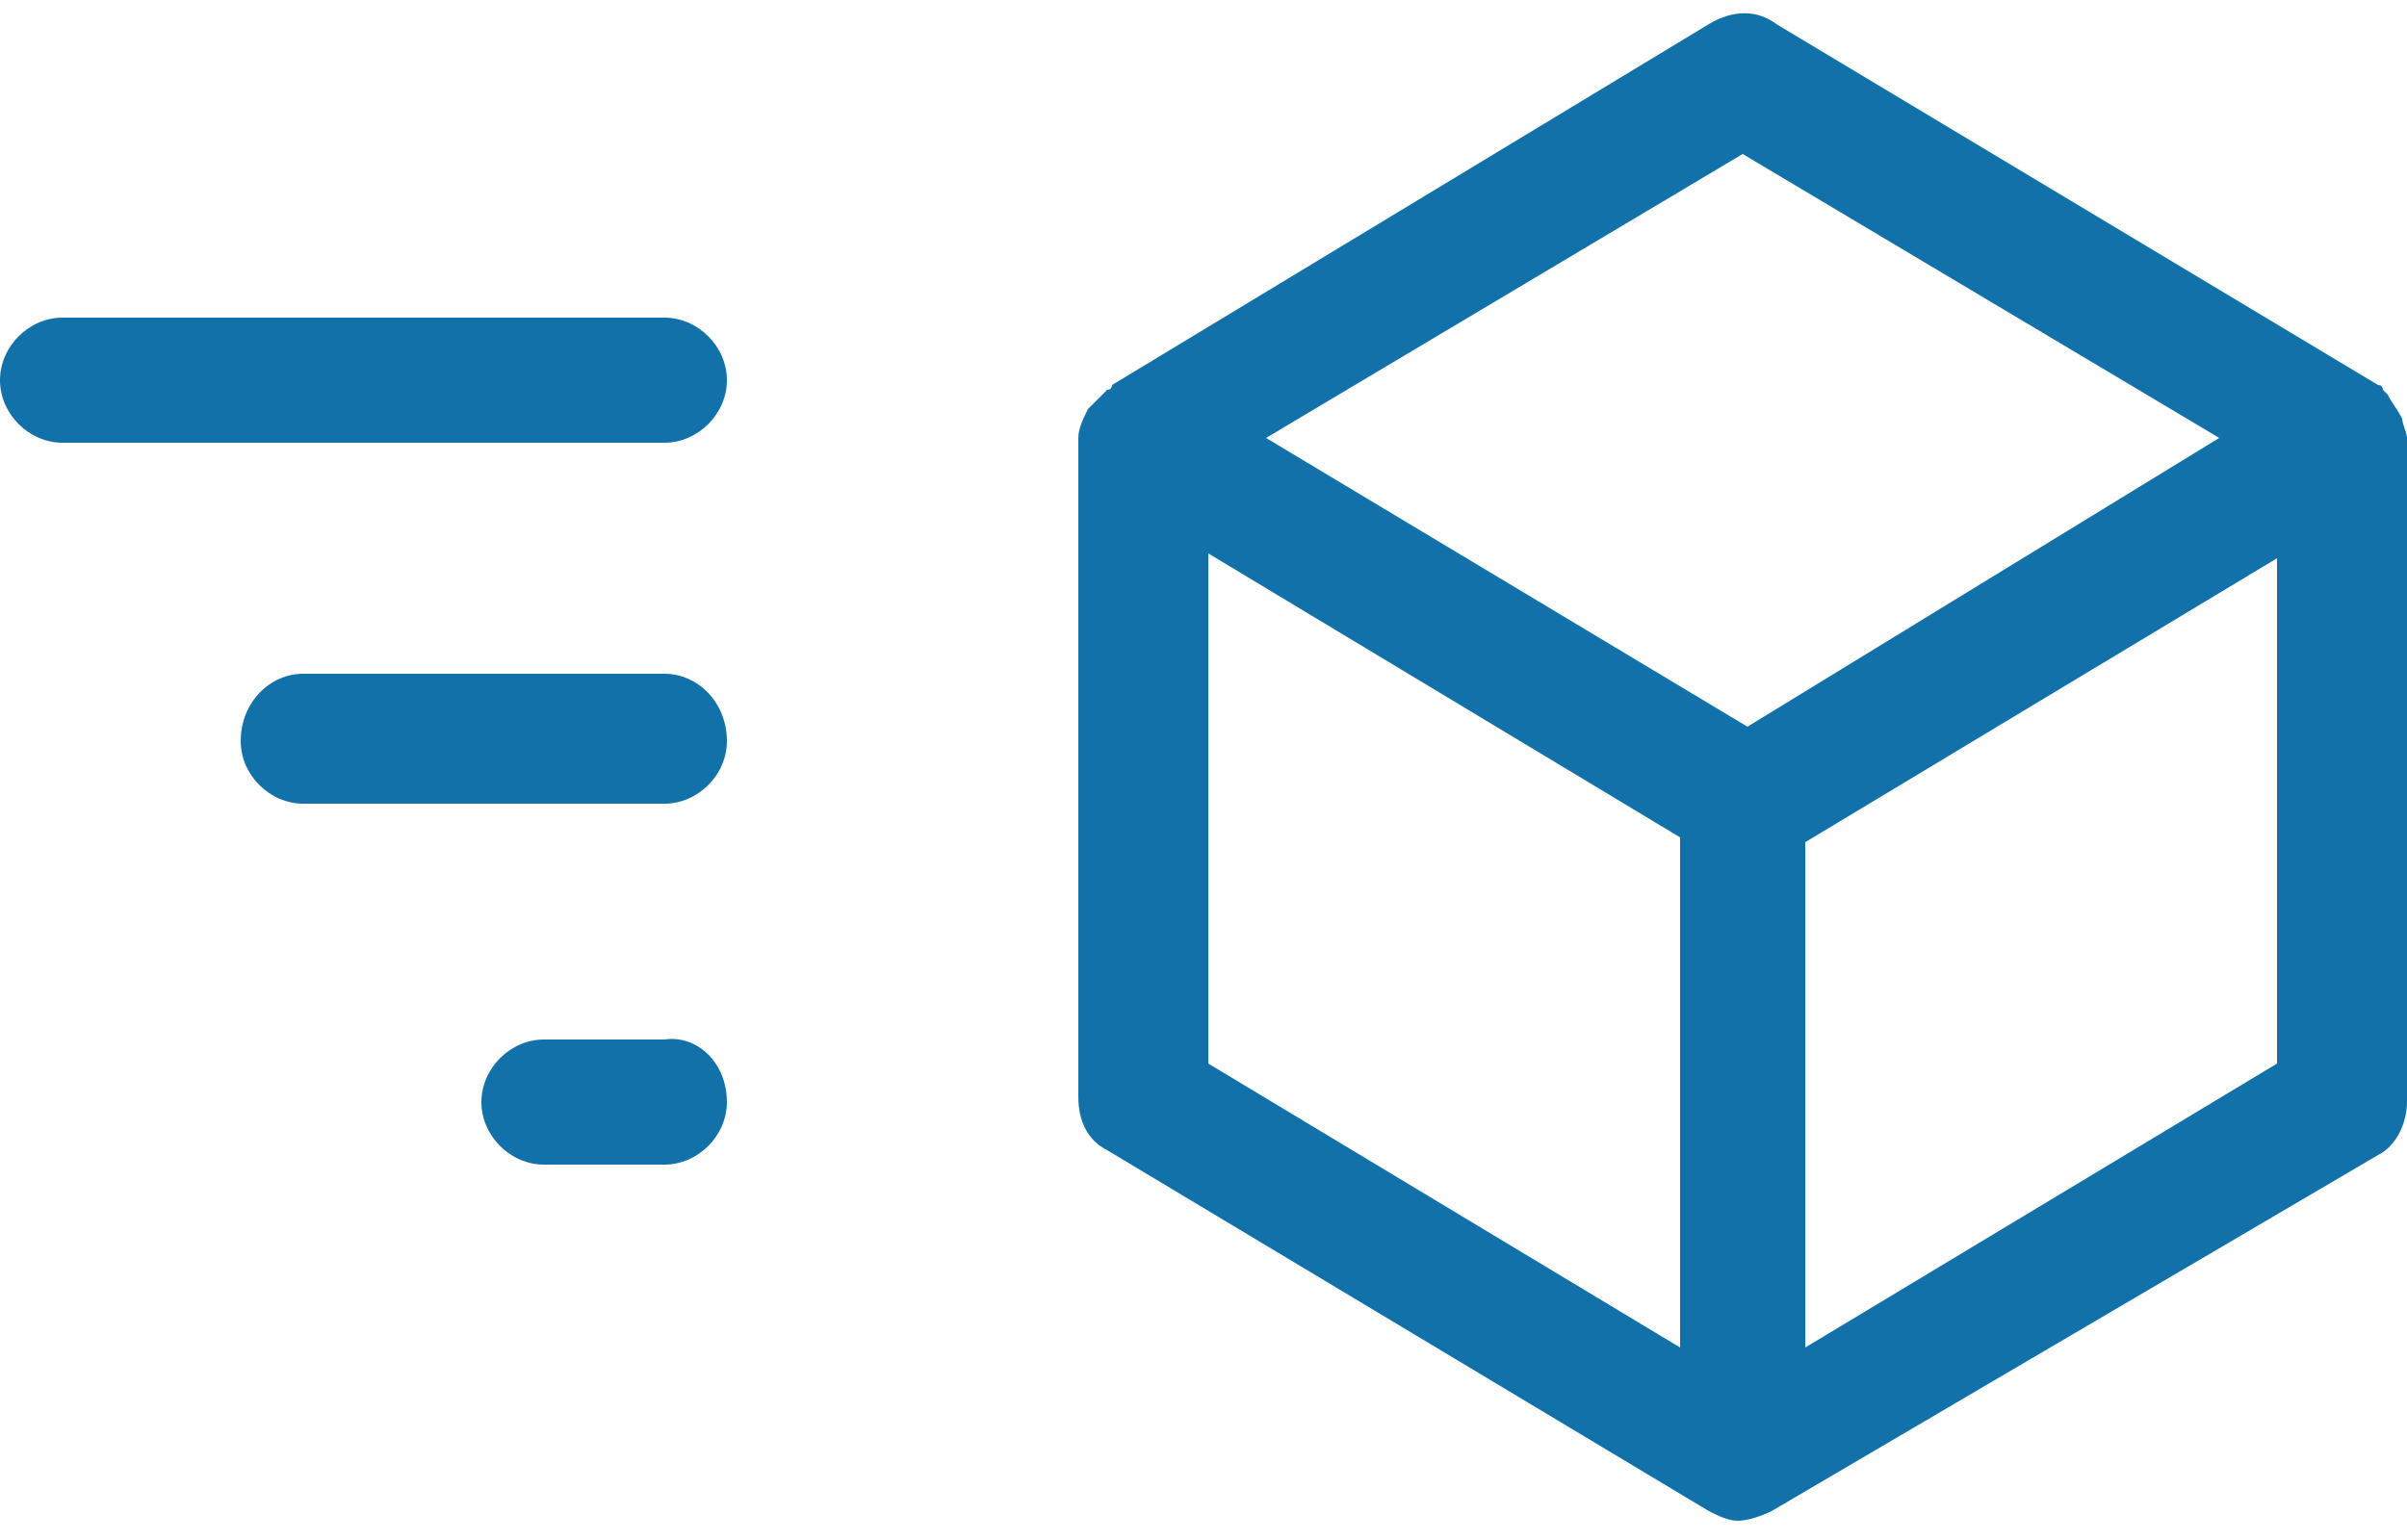
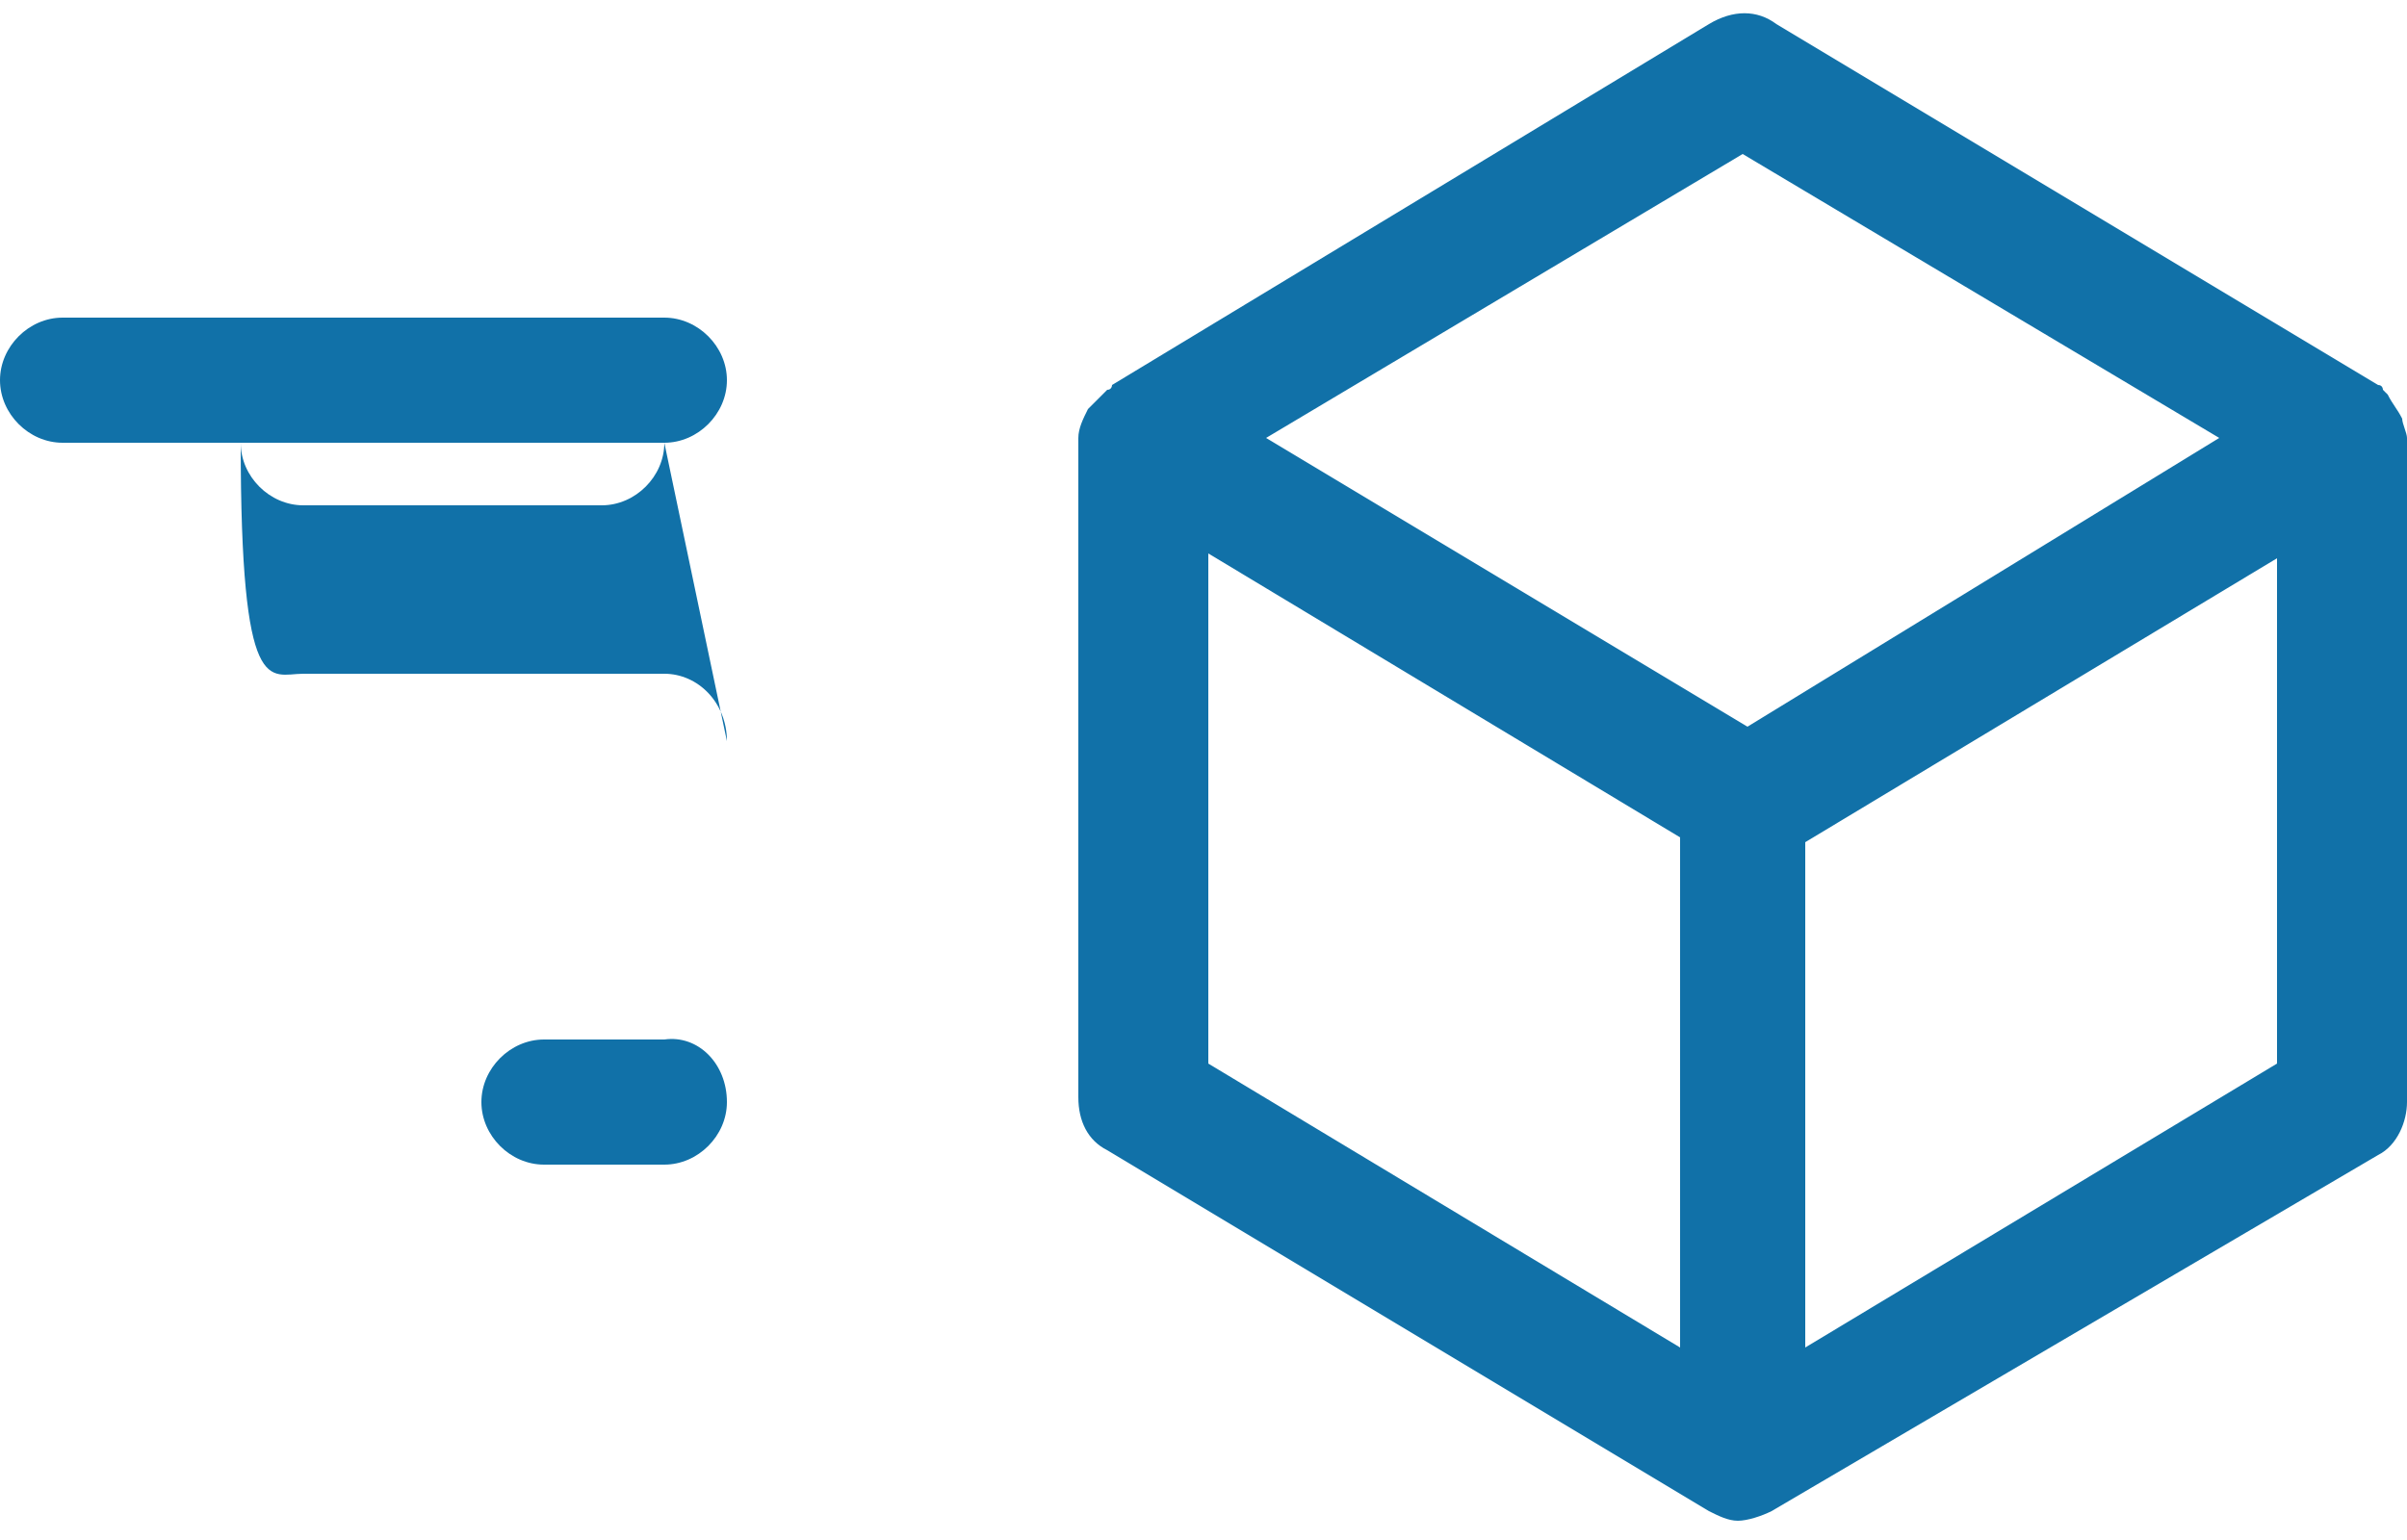
<svg xmlns="http://www.w3.org/2000/svg" xml:space="preserve" style="enable-background:new 0 0 50 32;" viewBox="0 0 50 32" y="0px" x="0px" id="Layer_1" version="1.1">
  <style type="text/css">
	.st0{fill:#1171A8;}
</style>
-   <path d="M50,9.1c0-0.1-0.1-0.3-0.1-0.4c-0.1-0.2-0.2-0.3-0.3-0.5c0,0-0.1-0.1-0.1-0.1c0,0,0-0.1-0.1-0.1L36.9,0.5  c-0.4-0.3-0.9-0.3-1.4,0L23.1,8c0,0,0,0.1-0.1,0.1c-0.1,0.1-0.2,0.2-0.3,0.3c0,0-0.1,0.1-0.1,0.1c-0.1,0.2-0.2,0.4-0.2,0.6v13.7  c0,0.5,0.2,0.9,0.6,1.1l12.5,7.5c0,0,0,0,0,0c0,0,0,0,0,0c0,0,0,0,0,0c0.2,0.1,0.4,0.2,0.6,0.2c0.2,0,0.5-0.1,0.7-0.2c0,0,0,0,0,0  L49.4,24c0.4-0.2,0.6-0.7,0.6-1.1L50,9.1C50,9.1,50,9.1,50,9.1z M34.9,28l-9.8-5.9V11.5l9.8,5.9V28z M36.3,15.1l-10-6l9.9-5.9  l9.9,5.9L36.3,15.1z M47.3,22.1L37.5,28V17.5l9.8-5.9V22.1z M13.8,9.2H1.3C0.6,9.2,0,8.6,0,7.9s0.6-1.3,1.3-1.3h12.5  c0.7,0,1.3,0.6,1.3,1.3S14.5,9.2,13.8,9.2z M15.1,15.4c0,0.7-0.6,1.3-1.3,1.3H6.3c-0.7,0-1.3-0.6-1.3-1.3C5,14.6,5.6,14,6.3,14h7.5  C14.5,14,15.1,14.6,15.1,15.4z M15.1,22.9c0,0.7-0.6,1.3-1.3,1.3h-2.5c-0.7,0-1.3-0.6-1.3-1.3c0-0.7,0.6-1.3,1.3-1.3h2.5  C14.5,21.5,15.1,22.1,15.1,22.9z" class="st0" />
+   <path d="M50,9.1c0-0.1-0.1-0.3-0.1-0.4c-0.1-0.2-0.2-0.3-0.3-0.5c0,0-0.1-0.1-0.1-0.1c0,0,0-0.1-0.1-0.1L36.9,0.5  c-0.4-0.3-0.9-0.3-1.4,0L23.1,8c0,0,0,0.1-0.1,0.1c-0.1,0.1-0.2,0.2-0.3,0.3c0,0-0.1,0.1-0.1,0.1c-0.1,0.2-0.2,0.4-0.2,0.6v13.7  c0,0.5,0.2,0.9,0.6,1.1l12.5,7.5c0,0,0,0,0,0c0,0,0,0,0,0c0,0,0,0,0,0c0.2,0.1,0.4,0.2,0.6,0.2c0.2,0,0.5-0.1,0.7-0.2c0,0,0,0,0,0  L49.4,24c0.4-0.2,0.6-0.7,0.6-1.1L50,9.1C50,9.1,50,9.1,50,9.1z M34.9,28l-9.8-5.9V11.5l9.8,5.9V28z M36.3,15.1l-10-6l9.9-5.9  l9.9,5.9L36.3,15.1z M47.3,22.1L37.5,28V17.5l9.8-5.9V22.1z M13.8,9.2H1.3C0.6,9.2,0,8.6,0,7.9s0.6-1.3,1.3-1.3h12.5  c0.7,0,1.3,0.6,1.3,1.3S14.5,9.2,13.8,9.2z c0,0.7-0.6,1.3-1.3,1.3H6.3c-0.7,0-1.3-0.6-1.3-1.3C5,14.6,5.6,14,6.3,14h7.5  C14.5,14,15.1,14.6,15.1,15.4z M15.1,22.9c0,0.7-0.6,1.3-1.3,1.3h-2.5c-0.7,0-1.3-0.6-1.3-1.3c0-0.7,0.6-1.3,1.3-1.3h2.5  C14.5,21.5,15.1,22.1,15.1,22.9z" class="st0" />
</svg>